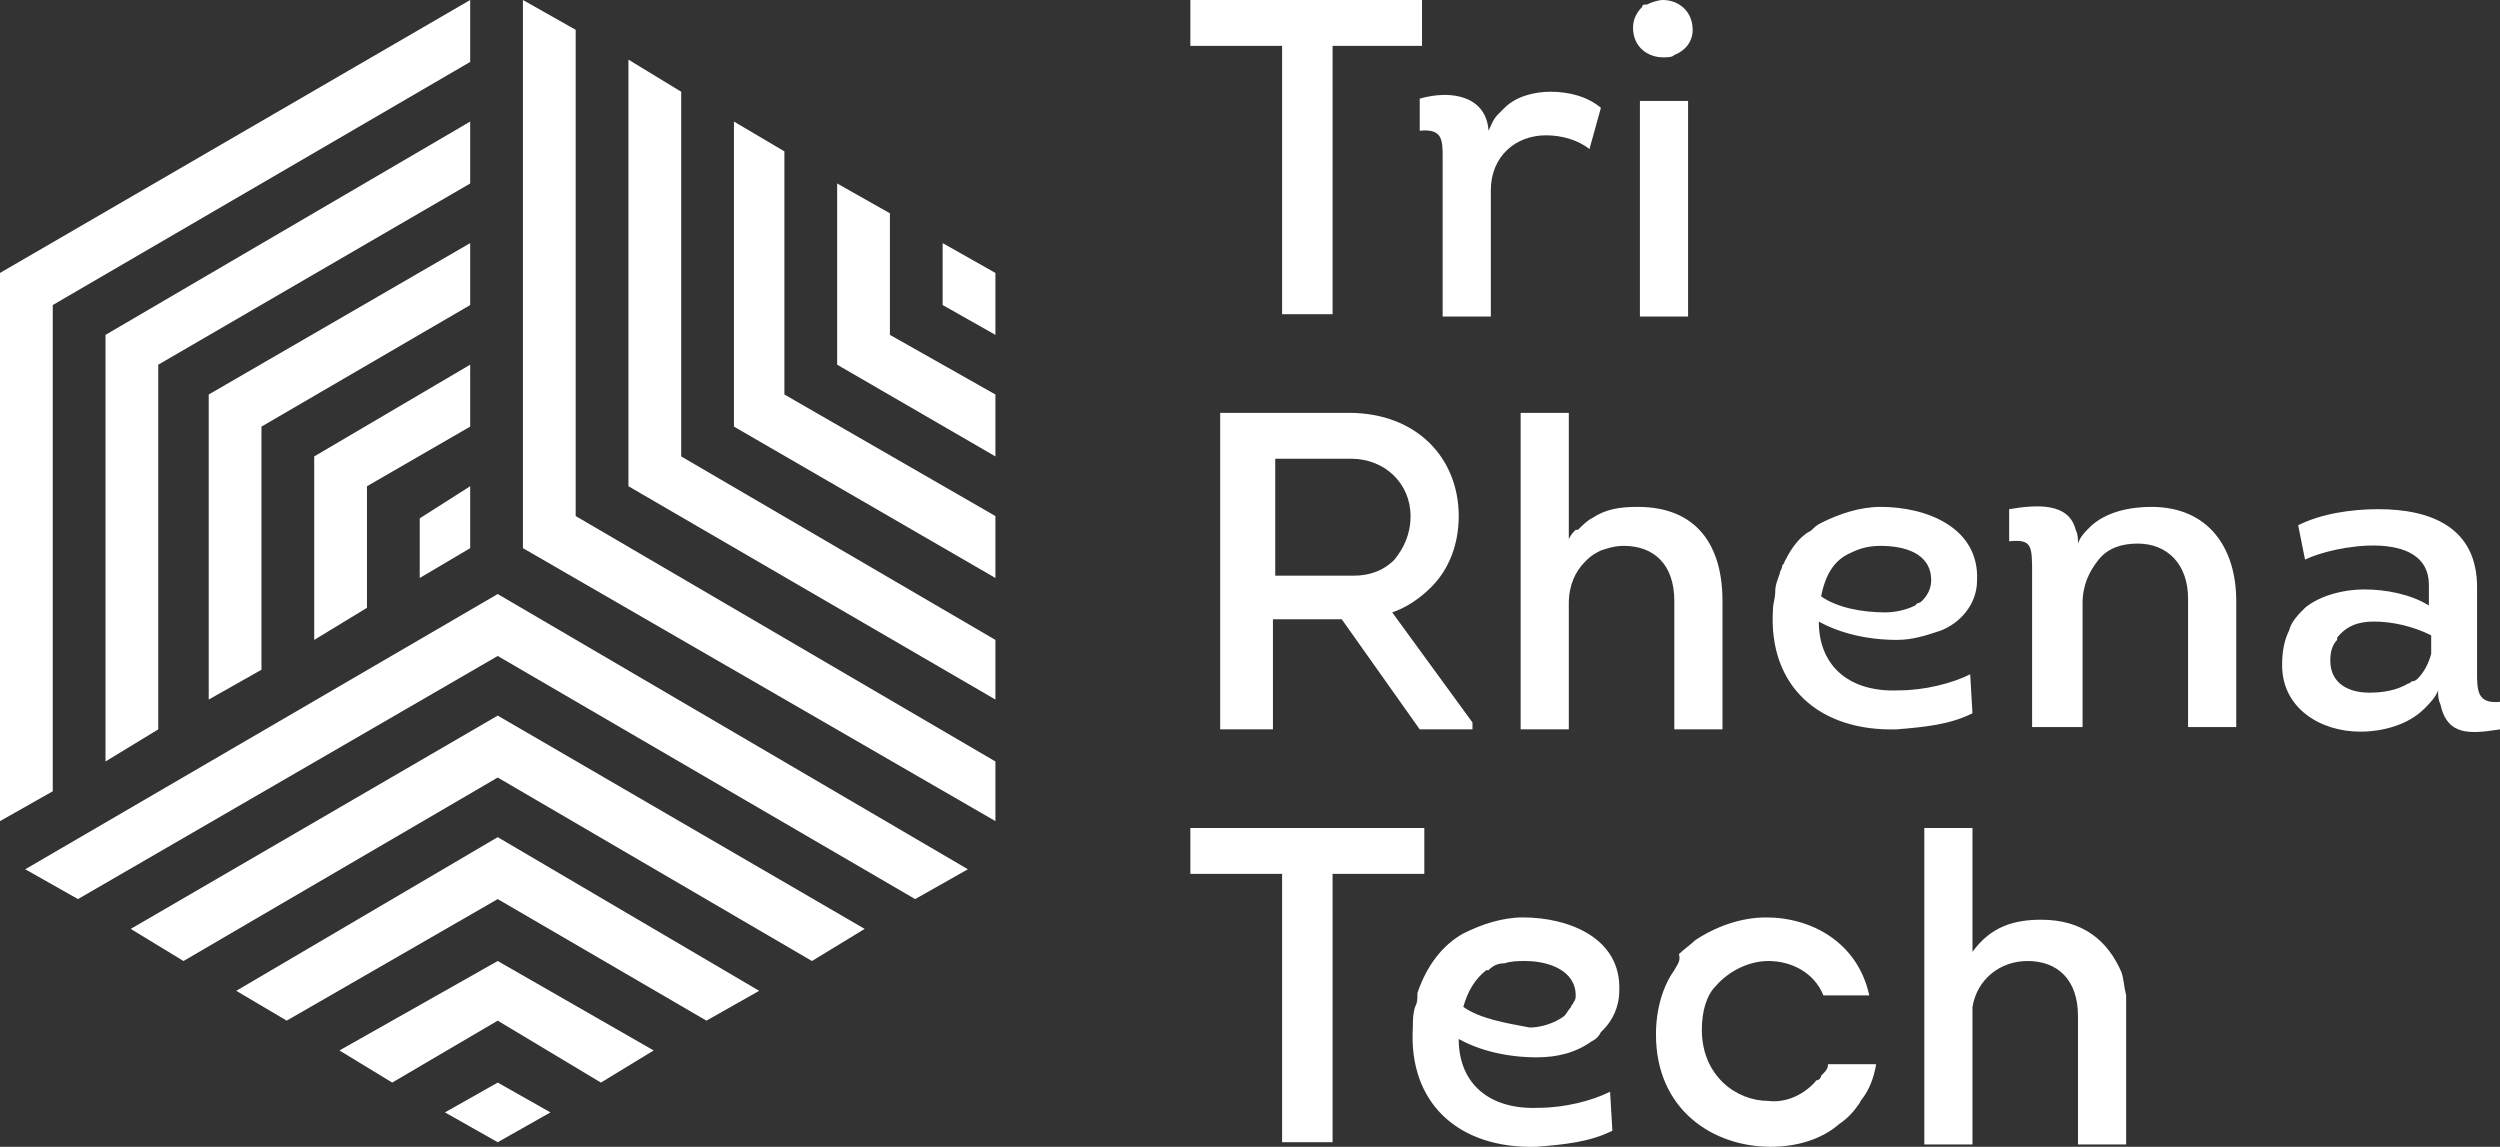
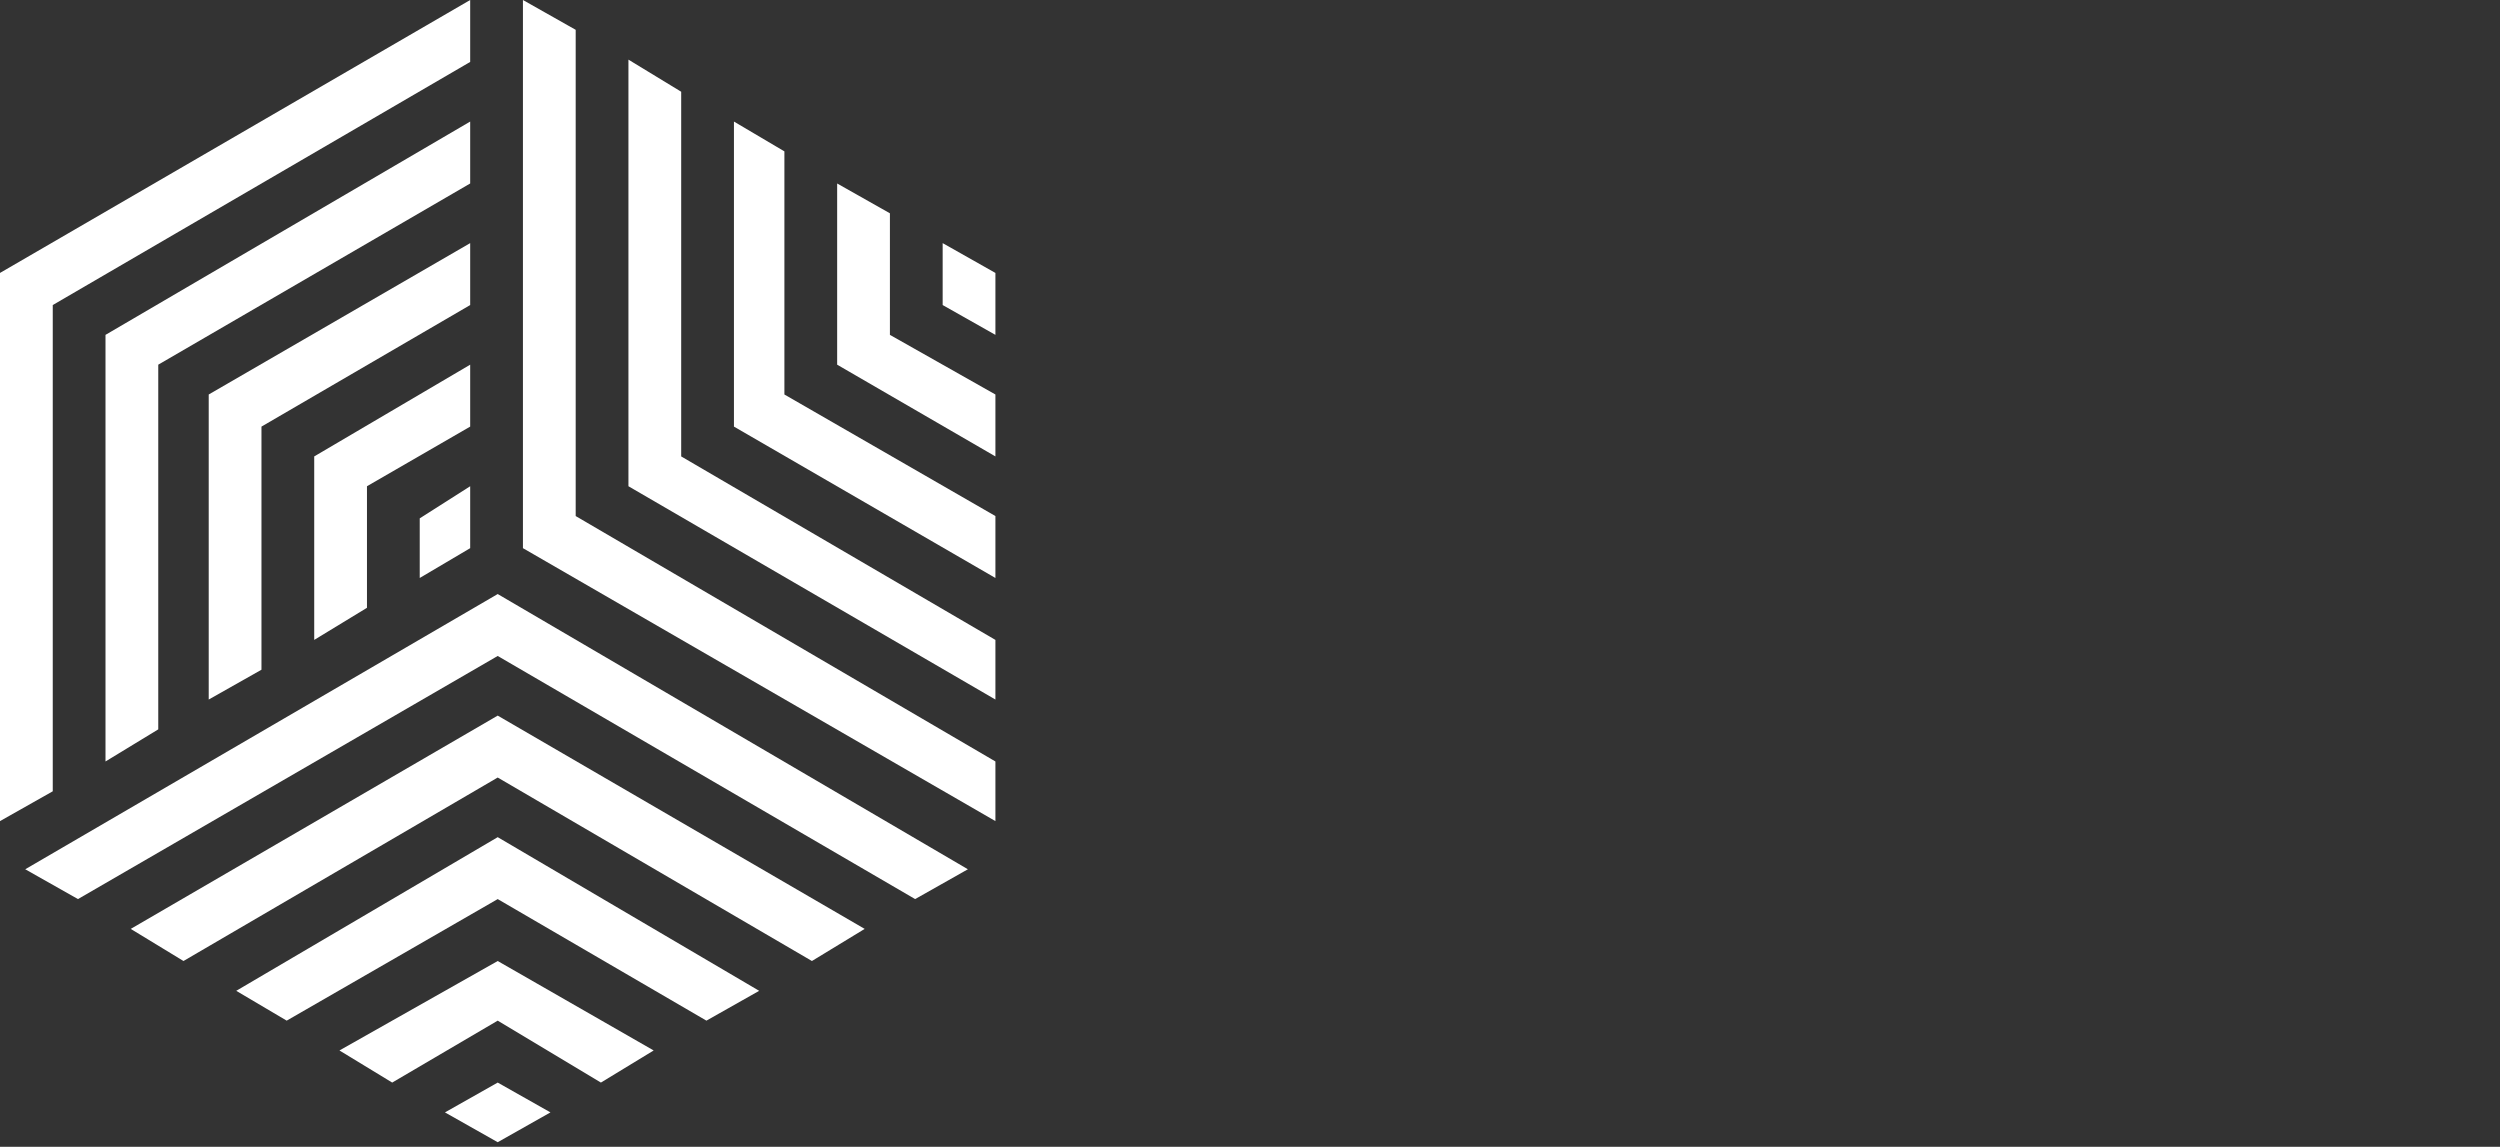
<svg xmlns="http://www.w3.org/2000/svg" version="1.1" id="part02-triRhenaTech" x="0px" y="0px" width="109px" height="50px" viewBox="0 0 109 50" style="enable-background:new 0 0 109 50;" xml:space="preserve">
  <rect x="0" y="0" width="109" height="50" fill="#333333" stroke="none" />
  <style type="text/css">

	.st0{fill:#FFFFFF;}
	.st1{fill-rule:evenodd;clip-rule:evenodd;fill:#FFFFFF;}

</style>
  <g>
-     <path class="st1" d="M73,42.3c-0.5,0.7-0.8,1.7-0.8,2.8c0,3.3,2.5,4.9,5,4.9c1.1,0,2.2-0.3,3-1c0.3-0.2,0.6-0.5,0.8-0.8   c0.1-0.1,0.1-0.2,0.2-0.3c0.3-0.4,0.5-0.9,0.6-1.5h-2.1c0,0.2-0.1,0.3-0.2,0.4l-0.1,0.1c0,0.1-0.1,0.2-0.2,0.2   c-0.5,0.6-1.3,1-2.1,0.9c-1.4,0-2.9-1.1-2.9-3.1c0-0.8,0.2-1.5,0.6-1.9c0.6-0.7,1.5-1.1,2.3-1.1c1,0,2,0.5,2.4,1.5h2   c-0.5-2.3-2.5-3.4-4.5-3.4c-1.1,0-2.2,0.4-3.1,1c-0.2,0.2-0.5,0.4-0.7,0.6C73.3,41.9,73.1,42.1,73,42.3z M63.8,43.9   c0.2-0.7,0.5-1.2,1-1.6l0.1,0c0.2-0.2,0.4-0.3,0.7-0.3c0.3-0.1,0.6-0.1,0.9-0.1c1,0,2.2,0.4,2.2,1.5c0,0.1,0,0.2-0.1,0.3   c0,0.1-0.1,0.1-0.1,0.2c-0.1,0.1-0.2,0.3-0.3,0.4c-0.4,0.3-1,0.5-1.5,0.5C65.6,44.6,64.5,44.4,63.8,43.9z M61.7,43.9   c-0.1,0.3-0.1,0.6-0.1,0.9c-0.2,3.3,2,5.3,5.4,5.2c1.2-0.1,2.3-0.2,3.3-0.7l-0.1-1.7c-0.8,0.4-2,0.7-3.1,0.7c-2.1,0.1-3.5-1-3.5-3   c0.9,0.5,2.1,0.8,3.4,0.8c0.9,0,1.7-0.2,2.4-0.7c0.2-0.1,0.3-0.2,0.4-0.4l0.1-0.1c0.4-0.4,0.7-1,0.7-1.7c0.1-2.3-2.2-3.2-4.2-3.2   c-0.9,0-1.8,0.3-2.6,0.7c-0.9,0.5-1.6,1.4-2,2.6C61.8,43.6,61.8,43.7,61.7,43.9z M55.5,20h3.4c1.5,0,2.6,1.1,2.6,2.5   c0,0.8-0.3,1.4-0.7,1.9c-0.5,0.5-1.1,0.7-1.8,0.7h-3.4V20z M64.2,31.5l-3.5-4.8c0.6-0.2,1.2-0.6,1.7-1.1c0.8-0.8,1.2-1.9,1.2-3.1   c0-2.5-1.8-4.5-4.8-4.5h-5.6v13.8h2.3V27h3l3.4,4.8h2.3V31.5z M51.9,36.1v2h4v11.7h2.2V38.1h4v-2H51.9z M62,2V0H51.9v2h4v11.7h2.2   V2H62z M69.3,6.5l0.5-1.8c-0.6-0.5-1.4-0.7-2.2-0.7c-0.7,0-1.5,0.2-2,0.7c-0.1,0.1-0.2,0.2-0.3,0.3c-0.2,0.2-0.3,0.5-0.4,0.7   c-0.1-1.5-1.6-1.8-3-1.4l0,1.4c1-0.1,1,0.4,1,1.2v6.9H65V8.3c0-1.5,1.1-2.4,2.4-2.4C68.1,5.9,68.8,6.1,69.3,6.5z M73.8,1.3   c0-0.8-0.6-1.3-1.3-1.3c-0.2,0-0.5,0.1-0.7,0.2l-0.1,0c0,0-0.1,0-0.1,0.1c-0.2,0.2-0.4,0.5-0.4,0.9c0,0.9,0.7,1.3,1.3,1.3   c0.2,0,0.4,0,0.5-0.1C73.5,2.2,73.8,1.8,73.8,1.3z M73.6,13.8V4.4h-2.1v9.4H73.6z M75.1,31.8v-5.6c0-2.4-1.1-4.1-3.7-4.1   c-0.8,0-1.4,0.1-2,0.5c-0.2,0.1-0.4,0.3-0.6,0.5l-0.1,0c-0.1,0.1-0.2,0.2-0.3,0.4V18h-2.1v13.8h2.1v-5.5c0-0.8,0.3-1.4,0.7-1.8   c0,0,0.1-0.1,0.1-0.1c0.2-0.2,0.4-0.3,0.6-0.4c0.3-0.1,0.6-0.2,1-0.2c1.3,0,2.2,0.8,2.2,2.4v5.6H75.1z M80.7,24.1   c0.4-0.2,0.8-0.3,1.3-0.3c1,0,2.2,0.3,2.2,1.5c0,0.4-0.2,0.7-0.4,0.9c0,0-0.1,0.1-0.2,0.1l-0.1,0.1c-0.4,0.2-0.9,0.3-1.3,0.3   c-1,0-2.1-0.2-2.8-0.7C79.6,25,80,24.4,80.7,24.1z M86.2,25.3c0.1-2.3-2.2-3.2-4.2-3.2c-0.9,0-1.8,0.3-2.6,0.7   c-0.2,0.1-0.3,0.2-0.4,0.3c-0.1,0.1-0.2,0.1-0.3,0.2c-0.4,0.3-0.7,0.8-0.9,1.2c0,0.1-0.1,0.1-0.1,0.2c0,0.1-0.1,0.2-0.1,0.3   c-0.1,0.3-0.2,0.5-0.2,0.8c0,0.3-0.1,0.5-0.1,0.8c-0.2,3.3,2,5.3,5.4,5.2c1.2-0.1,2.3-0.2,3.3-0.7l-0.1-1.7c-0.8,0.4-2,0.7-3.1,0.7   c-2.1,0.1-3.5-1-3.5-3c0.9,0.5,2.1,0.8,3.4,0.8c0.7,0,1.3-0.2,1.9-0.4C85.4,27.2,86.2,26.4,86.2,25.3z M89,40.1   c-1.2,0-2.2,0.3-3,1.4v-5.4h-2.1v13.8H86v-5.5c0-0.2,0-0.4,0-0.5c0.2-1.2,1.2-2,2.4-2c1.3,0,2.2,0.8,2.2,2.4v5.6h2.1v-5.6   c0-0.3,0-0.6,0-0.9c-0.1-0.4-0.1-0.7-0.2-1C91.9,41,90.8,40.1,89,40.1L89,40.1z M97.5,31.8v-5.6c0-2.3-1.2-4.1-3.7-4.1   c-0.9,0-2,0.2-2.7,0.9l0,0c-0.2,0.2-0.4,0.4-0.5,0.7c0-0.2,0-0.4-0.1-0.6c-0.3-1.2-1.7-1.1-2.9-0.9v1.4c1-0.1,1,0.2,1,1.4v6.7h2.2   v-5.4c0-0.8,0.3-1.4,0.7-1.9c0.4-0.5,1-0.7,1.7-0.7c1.3,0,2.2,0.9,2.2,2.4v5.6H97.5z M101.9,27.8c0.4-0.5,0.9-0.7,1.6-0.7   c0.8,0,1.7,0.2,2.5,0.6v0.8c-0.1,0.4-0.3,0.8-0.6,1.1h0c0,0-0.1,0.1-0.2,0.1c-0.1,0-0.1,0.1-0.2,0.1c-0.5,0.3-1.1,0.4-1.7,0.4   c-0.9,0-1.7-0.4-1.7-1.4c0-0.4,0.1-0.7,0.3-0.9C101.9,27.9,101.9,27.9,101.9,27.8z M109,31.8l0-1.2c-1,0.1-1-0.5-1-1.3v-3.7   c0-2.6-2-3.4-4.3-3.4c-1.2,0-2.5,0.2-3.5,0.7l0.3,1.5c1.2-0.6,5.4-1.4,5.4,1.1v0.9c-0.8-0.5-1.9-0.7-2.8-0.7c-1,0-2,0.3-2.6,0.8   l0,0c-0.3,0.3-0.6,0.6-0.7,1c-0.2,0.4-0.3,0.9-0.3,1.5c0,1.9,1.7,2.9,3.4,2.9c1,0,2.1-0.3,2.8-1c0.2-0.2,0.5-0.5,0.6-0.8   c0,0.2,0,0.4,0.1,0.6C106.7,32.1,107.7,32,109,31.8z" />
    <polygon class="st0" points="41.1,13.3 41.1,10.6 43.4,11.9 43.4,14.6  " />
    <polygon class="st0" points="36.5,15.9 36.5,8 38.8,9.3 38.8,14.6 43.4,17.2 43.4,19.9  " />
    <polygon class="st0" points="32,18.6 32,5.3 34.2,6.6 34.2,17.2 43.4,22.5 43.4,25.2  " />
    <polygon class="st0" points="27.4,21.2 27.4,2.6 29.7,4 29.7,19.9 43.4,27.9 43.4,30.5  " />
    <polygon class="st0" points="22.8,23.9 22.8,0 25.1,1.3 25.1,22.5 43.4,33.2 43.4,35.8  " />
    <polygon class="st0" points="18.3,22.6 20.5,21.2 20.5,23.9 18.3,25.2  " />
    <polygon class="st0" points="20.5,15.9 20.5,18.6 16,21.2 16,26.5 13.7,27.9 13.7,19.9  " />
    <polygon class="st0" points="20.5,10.6 20.5,13.3 11.4,18.6 11.4,29.2 9.1,30.5 9.1,17.2  " />
    <polygon class="st0" points="20.5,5.3 20.5,8 6.9,15.9 6.9,31.8 4.6,33.2 4.6,14.6  " />
    <polygon class="st0" points="20.5,0 20.5,2.7 2.3,13.3 2.3,34.5 0,35.8 0,11.9  " />
    <polygon class="st0" points="21.7,47.2 24,48.5 21.7,49.8 19.4,48.5  " />
    <polygon class="st0" points="21.7,41.9 28.5,45.8 26.2,47.2 21.7,44.5 17.1,47.2 14.8,45.8  " />
    <polygon class="st0" points="21.7,36.5 33.1,43.2 30.8,44.5 21.7,39.2 12.5,44.5 10.3,43.2  " />
    <polygon class="st0" points="21.7,31.2 37.7,40.5 35.4,41.9 21.7,33.9 8,41.9 5.7,40.5  " />
    <polygon class="st0" points="21.7,25.9 42.2,37.9 39.9,39.2 21.7,28.6 3.4,39.2 1.1,37.9  " />
  </g>
</svg>